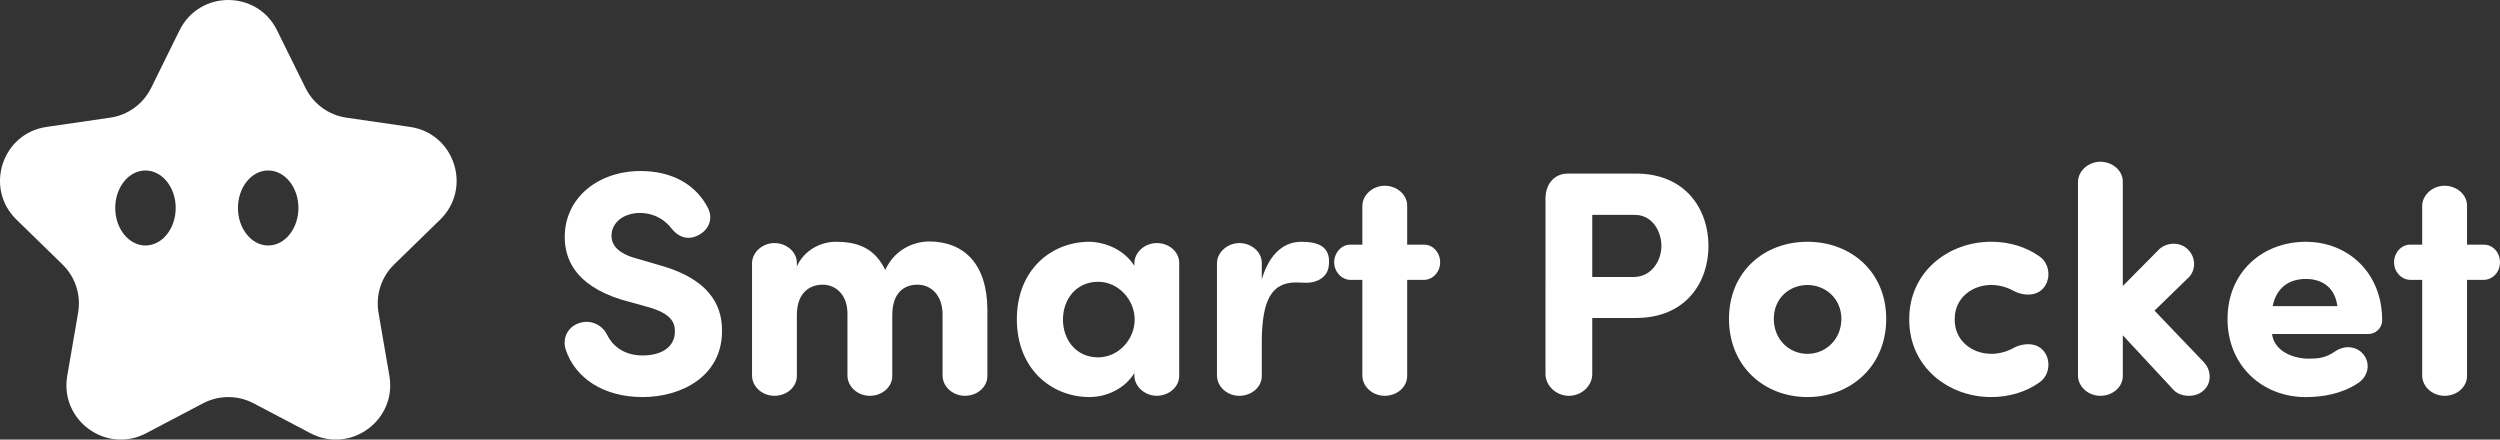
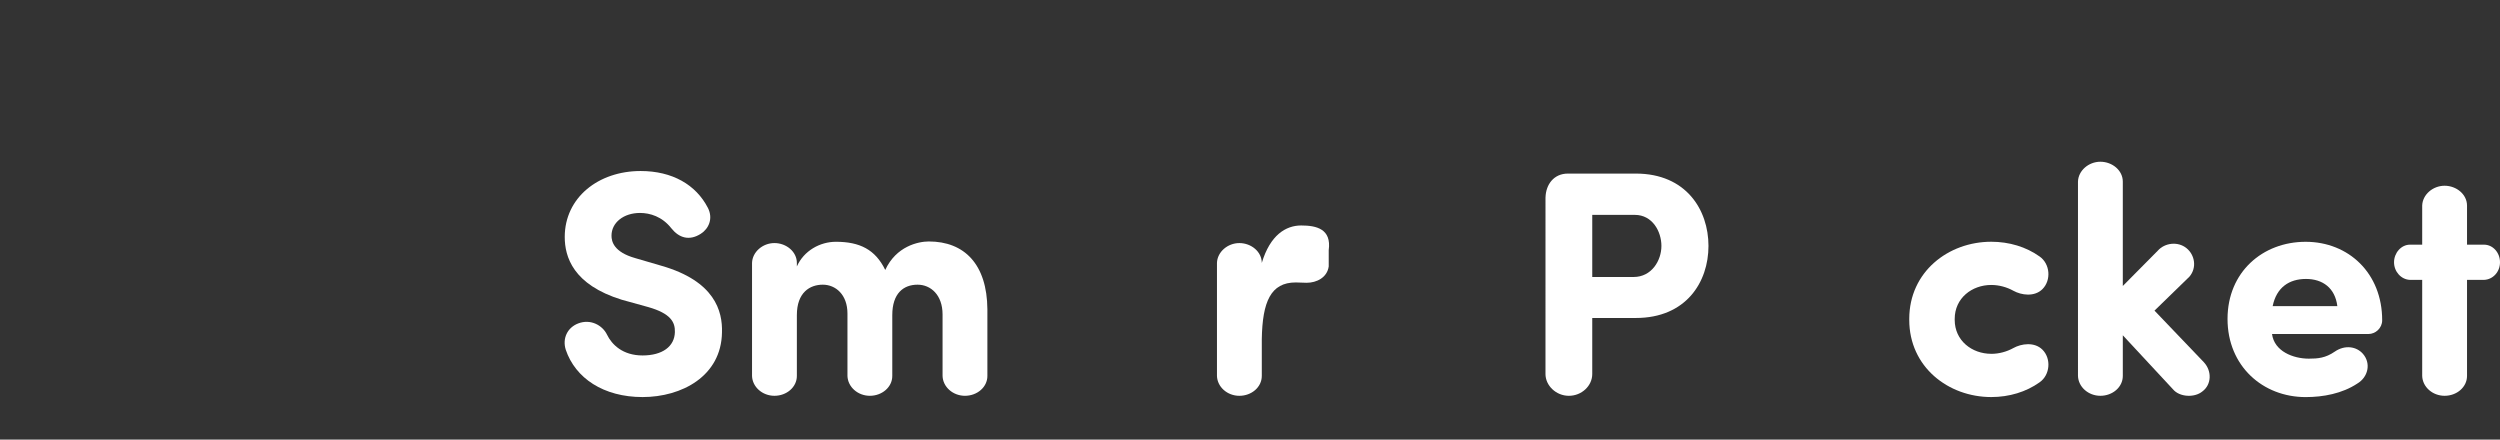
<svg xmlns="http://www.w3.org/2000/svg" id="_レイヤー_2" data-name="レイヤー 2" viewBox="0 0 1579.24 277.69">
  <rect x="0" y="0" width="1579.24" height="277.69" fill="#333333" stroke="none" />
  <defs>
    <style>
      .cls-1 {
        fill: #fff;
      }
    </style>
  </defs>
  <g id="_レイヤー_2-2" data-name=" レイヤー 2">
    <g id="_レイヤー_1-2" data-name=" レイヤー 1-2">
      <g>
        <g>
          <path class="cls-1" d="M365.24,204.31c7.89-3.03,15.37,1.22,18.2,7.08,3.03,6.27,9.91,13.15,22.45,13.15s20.23-5.66,20.43-14.77c.2-6.27-2.63-11.73-16.79-15.78l-16.79-4.65c-30.74-9.51-36-27.11-36-39.64,0-24.88,21.24-41.67,47.94-41.67,20.03,0,34.99,8.69,42.48,23.26,3.44,6.67,.61,13.15-4.45,16.38-7.28,4.65-13.75,2.63-18.61-3.44-5.86-7.48-13.55-9.71-19.82-9.71-10.31,0-18,6.07-18,14.36,0,3.64,1.42,10.32,14.97,14.16l16.59,4.85c33.78,9.71,38.63,28.72,38.23,42.07-.4,27.71-25.49,40.86-50.16,40.86s-42.48-11.94-48.54-29.93c-2.22-7.08,1.01-13.96,7.89-16.59h-.02Z" />
          <path class="cls-1" d="M623.73,237.48c0,7.08-6.47,12.54-14.16,12.54s-13.96-5.66-14.16-12.54v-38.84c0-12.34-7.48-18.81-15.78-18.81-8.9,0-15.98,5.46-15.98,19.22v38.43c0,7.08-6.47,12.54-14.16,12.54s-13.95-5.66-14.16-12.54v-39.44c0-11.94-7.48-18.21-15.58-18.21s-16.38,4.85-16.38,19.22v38.43c0,7.08-6.47,12.54-14.16,12.54s-13.96-5.66-14.16-12.54v-71.4c.2-6.88,6.67-12.54,14.16-12.54s14.16,5.46,14.16,12.54v2.22c4.45-9.91,14.56-15.57,24.68-15.57,14.97,0,24.88,4.85,31.15,17.8,6.88-14.97,20.83-18,27.51-18,22.45,0,36.81,14.36,37.01,42.88v42.07h0Z" />
-           <path class="cls-1" d="M730.74,153.54c-7.49,0-13.96,5.67-14.16,12.54v1.82c-8.1-12.54-22.26-15.17-28.32-15.17-24.07,0-45.92,17.6-45.92,48.96s21.84,49.13,45.92,49.13c10.72,0,22.26-5.25,28.32-15.17v1.82c.2,6.89,6.68,12.54,14.16,12.54s14.16-5.45,14.16-12.54v-71.39c0-7.09-6.48-12.54-14.16-12.54h0Zm-37.03,72.2c-14.14,0-22.24-11.32-22.24-23.86s8.1-23.88,22.24-23.88c12.76,0,23.07,11.34,23.07,23.88s-10.31,23.86-23.07,23.86Z" />
-           <path class="cls-1" d="M839.35,168.31c-1.01,7.08-7.69,10.32-13.96,10.32-2.02,0-5.06-.21-6.88-.21-15.78,0-21.04,12.14-21.44,35.81v23.26c0,7.08-6.47,12.54-14.16,12.54s-13.95-5.66-14.16-12.54v-71.4c.2-6.88,6.68-12.54,14.16-12.54s14.16,5.46,14.16,12.54v10.31c5.26-17.6,15.17-23.66,24.88-23.66s19.22,2.22,17.4,15.57Z" />
-           <path class="cls-1" d="M860.59,154.55v-24.68c.2-6.88,6.68-12.54,14.16-12.54s14.16,5.46,14.16,12.54v24.68h10.72c5.66,0,10.11,5.06,10.11,11.13s-4.45,10.92-10.11,11.12h-10.72v60.68c0,7.08-6.47,12.54-14.16,12.54s-13.95-5.66-14.16-12.54v-60.68h-7.68c-5.66-.2-10.11-5.26-10.11-11.12s4.45-11.13,10.11-11.13h7.68Z" />
+           <path class="cls-1" d="M839.35,168.31c-1.01,7.08-7.69,10.32-13.96,10.32-2.02,0-5.06-.21-6.88-.21-15.78,0-21.04,12.14-21.44,35.81v23.26c0,7.08-6.47,12.54-14.16,12.54s-13.95-5.66-14.16-12.54v-71.4c.2-6.88,6.68-12.54,14.16-12.54s14.16,5.46,14.16,12.54c5.26-17.6,15.17-23.66,24.88-23.66s19.22,2.22,17.4,15.57Z" />
          <path class="cls-1" d="M976.29,124.82c.2-8.29,5.26-15.17,14.16-15.17h42.88c31.75,0,45.91,22.86,45.91,45.71s-14.16,45.51-45.91,45.51h-27.51v35.4c0,7.49-6.67,13.76-14.77,13.76s-14.77-6.47-14.77-13.76V124.82h.01Zm29.53,10.92v39.24h26.09c11.53,0,17.6-10.52,17.6-19.62s-5.66-19.62-16.79-19.62h-26.9Z" />
-           <path class="cls-1" d="M1141.74,152.73c-27.51,0-49.55,19.02-49.55,48.74s22.04,49.35,49.55,49.35,49.77-19.61,49.77-49.35-22.26-48.74-49.77-48.74Zm0,70.8c-11.53,0-21.23-9.1-21.23-22.06s9.7-21.43,21.23-21.43,21.45,8.69,21.45,21.43-9.72,22.06-21.45,22.06Z" />
          <path class="cls-1" d="M1257.84,223.52c5.06,0,9.91-1.41,13.96-3.64,5.06-2.83,13.35-4.04,18.41,1.01,5.66,5.66,4.86,15.98-1.82,20.63-8.49,6.07-19.21,9.3-30.54,9.3-27.1,0-51.78-19.01-51.78-48.75v-.61c0-29.74,24.68-48.75,51.78-48.75,11.33,0,22.05,3.24,30.54,9.3,6.68,4.65,7.48,14.97,1.82,20.63-5.06,5.05-13.35,3.84-18.41,1.01-4.04-2.23-8.9-3.64-13.96-3.64-12.13,0-23.06,8.29-23.06,21.44v.61c0,13.15,10.92,21.44,23.06,21.44v.02Z" />
          <path class="cls-1" d="M1340.97,211.79v25.69c0,7.08-6.47,12.54-14.16,12.54s-13.95-5.66-14.16-12.54V114.71c.2-6.88,6.67-12.54,14.16-12.54s14.16,5.46,14.16,12.54v65.94l22.05-22.25c4.45-5.05,12.74-6.07,18.2-1.62,5.26,4.25,6.67,12.34,1.82,18l-22.05,21.44,31.15,32.56c5.26,5.66,4.85,14.16-.81,18.41-5.06,4.25-14.56,3.64-18.61-1.22l-31.76-34.18h.01Z" />
          <path class="cls-1" d="M1489.03,242.34c-9.51,6.27-21.44,8.5-32.56,8.5-27.1,0-49.35-19.62-49.35-49.35s22.25-48.75,49.35-48.75,48.34,19.82,48.34,49.55c0,5.05-4.25,8.7-8.7,8.7h-60.88c1.42,10.92,13.35,15.57,23.26,15.57,5.66,0,10.52-.4,16.38-4.45,6.47-4.45,13.76-3.24,17.8,1.41,5.26,6.07,3.24,14.77-3.64,18.81h0Zm-12.54-48.94c-1.42-11.53-9.3-17.19-19.82-17.19s-18.61,5.26-21.04,17.19h40.86Z" />
          <path class="cls-1" d="M1530.09,154.55v-24.68c.2-6.88,6.68-12.54,14.16-12.54s14.16,5.46,14.16,12.54v24.68h10.72c5.66,0,10.11,5.06,10.11,11.13s-4.45,10.92-10.11,11.12h-10.72v60.68c0,7.08-6.47,12.54-14.16,12.54s-13.95-5.66-14.16-12.54v-60.68h-7.68c-5.66-.2-10.11-5.26-10.11-11.12s4.45-11.13,10.11-11.13h7.68Z" />
        </g>
-         <path class="cls-1" d="M259.03,80.17l-40.21-5.84c-11.19-1.63-20.83-8.65-25.85-18.79l-17.97-36.4c-12.59-25.52-48.97-25.52-61.57,0l-17.97,36.4c-5.02,10.14-14.66,17.17-25.85,18.79l-40.21,5.84C1.28,84.25-9.97,118.86,10.4,138.73l29.07,28.33c8.1,7.88,11.79,19.26,9.89,30.4l-6.89,40.01c-4.8,28.05,24.64,49.44,49.83,36.21l35.94-18.9c10-5.26,21.96-5.26,31.97,0l35.94,18.9c25.19,13.23,54.62-8.16,49.83-36.21l-6.89-40.01c-1.9-11.13,1.79-22.52,9.89-30.4l29.07-28.33c20.37-19.87,9.12-54.48-19.02-58.56h0ZM91.89,155.07c-10.55,0-19.1-10.61-19.1-23.7s8.54-23.67,19.1-23.67,19.1,10.61,19.1,23.67-8.54,23.7-19.1,23.7Zm77.52,0c-10.55,0-19.1-10.61-19.1-23.7s8.54-23.67,19.1-23.67,19.1,10.61,19.1,23.67-8.54,23.7-19.1,23.7Z" />
      </g>
    </g>
  </g>
</svg>